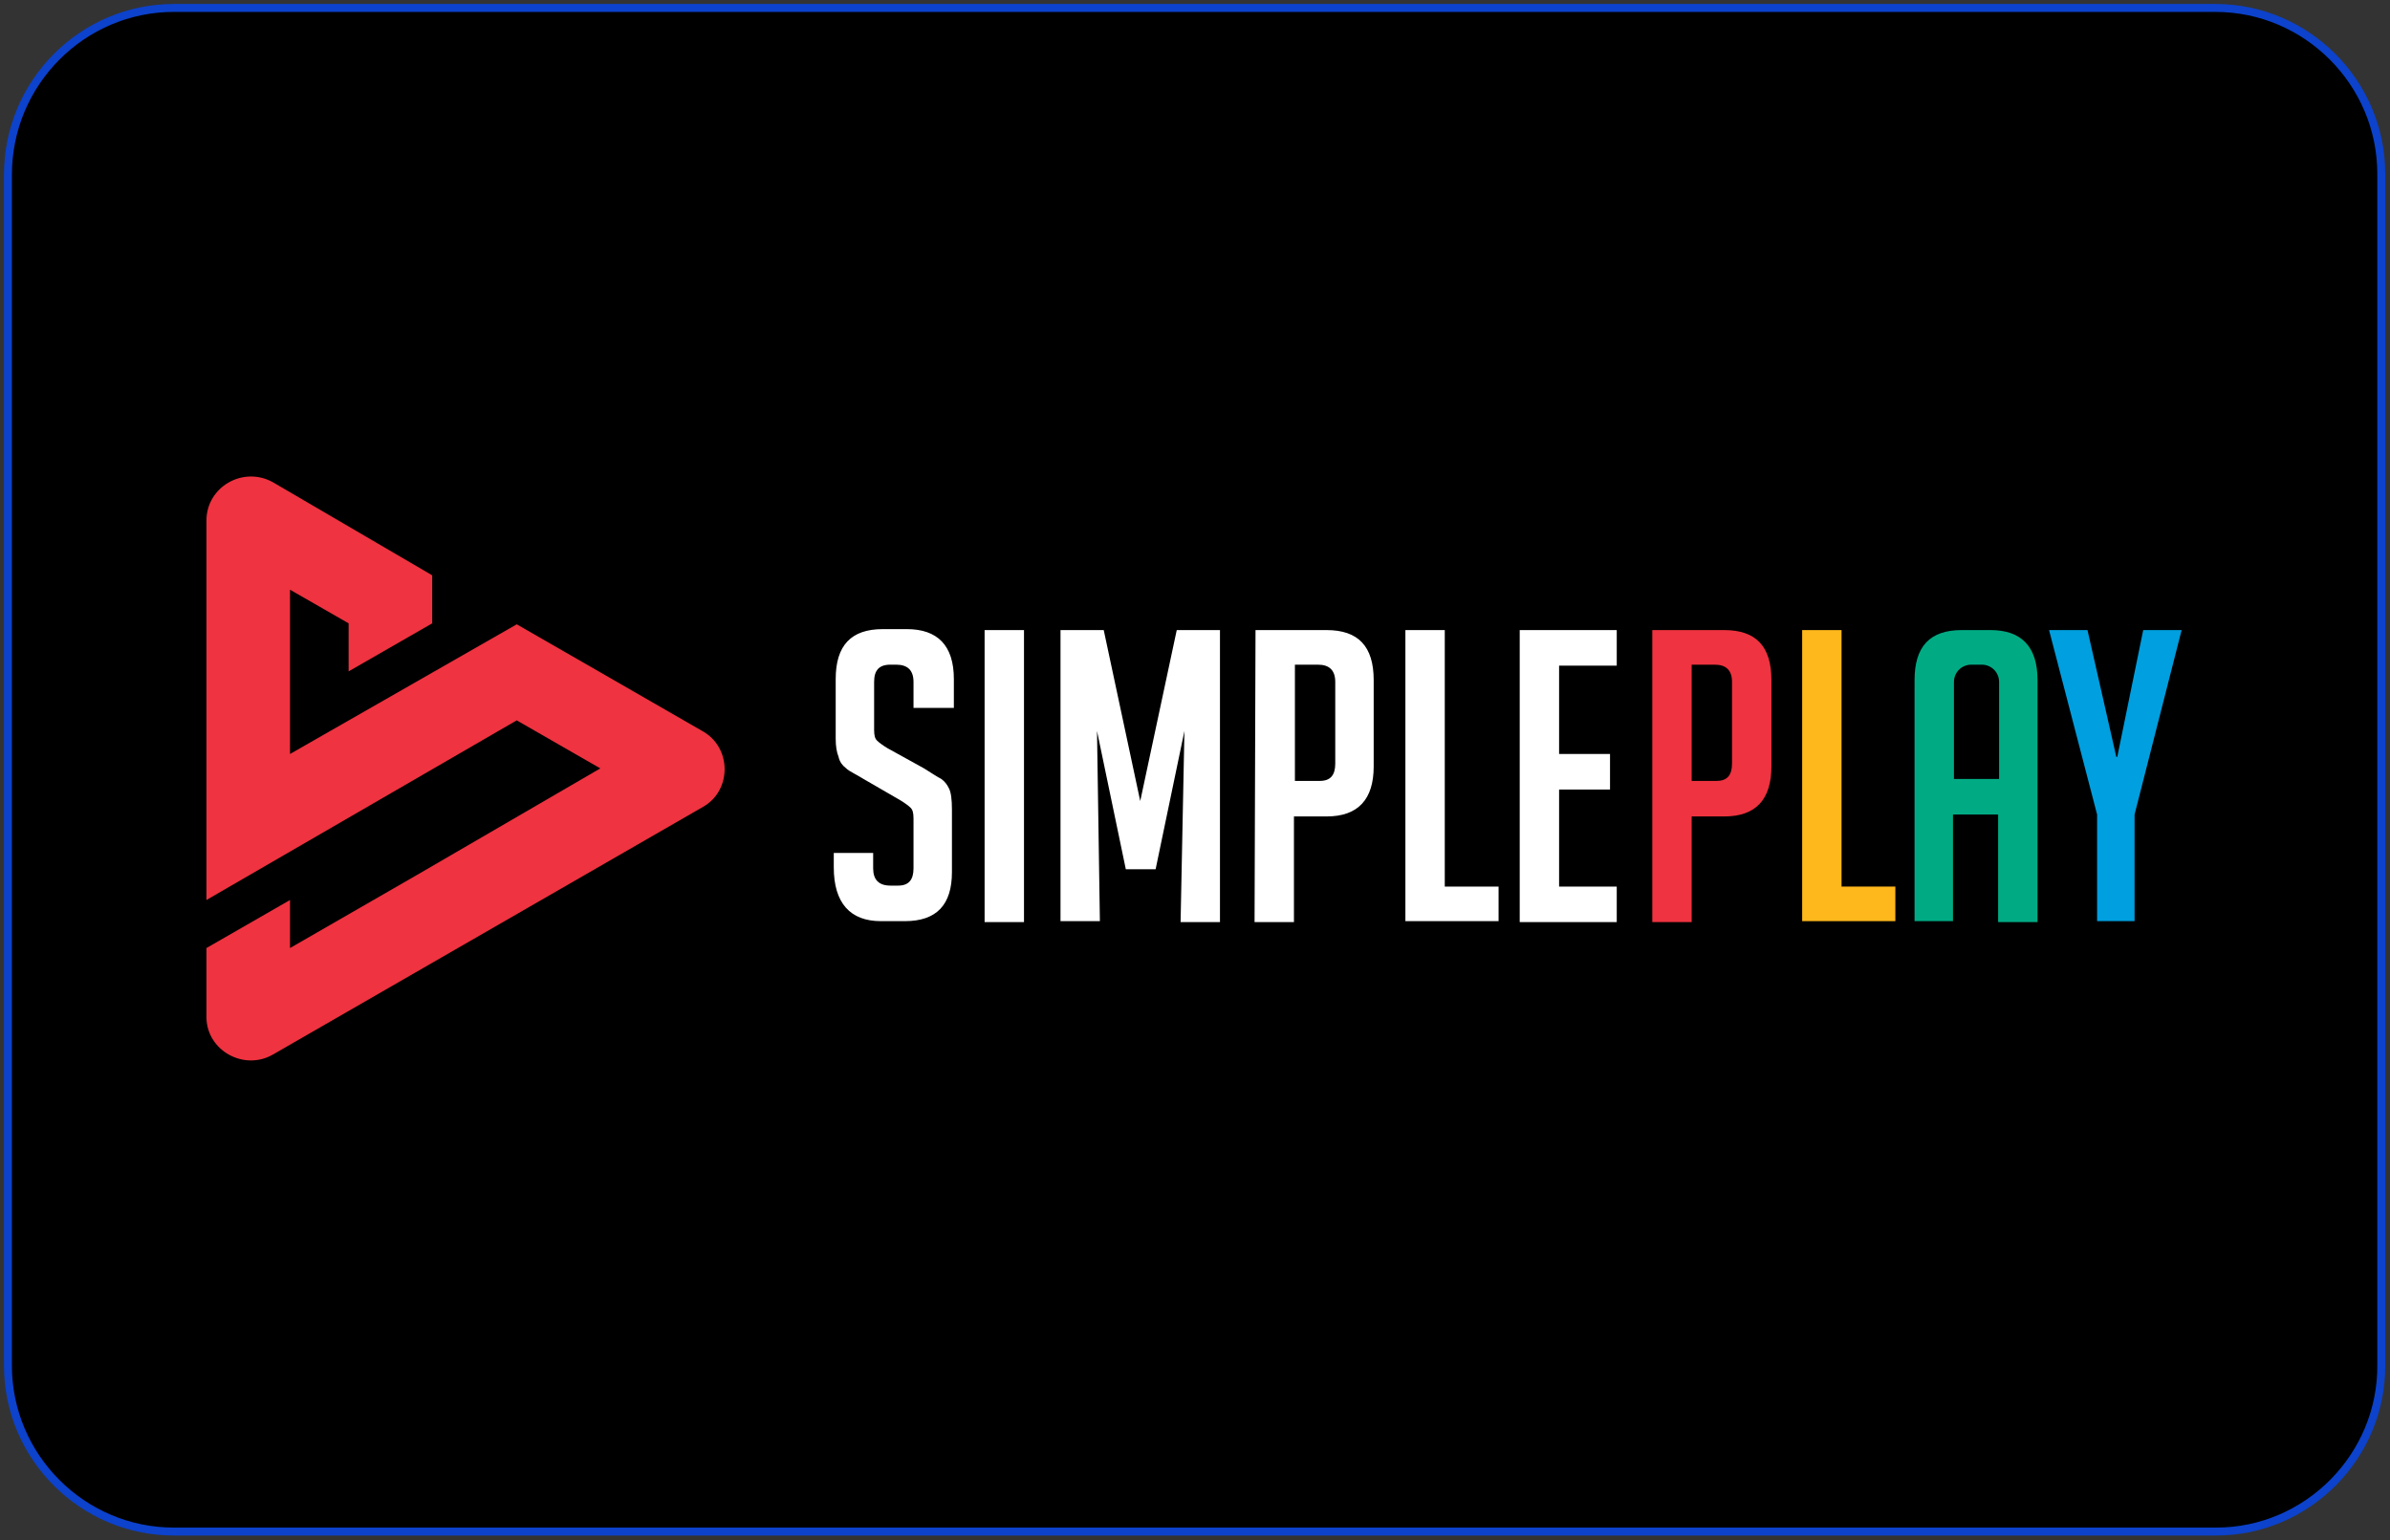
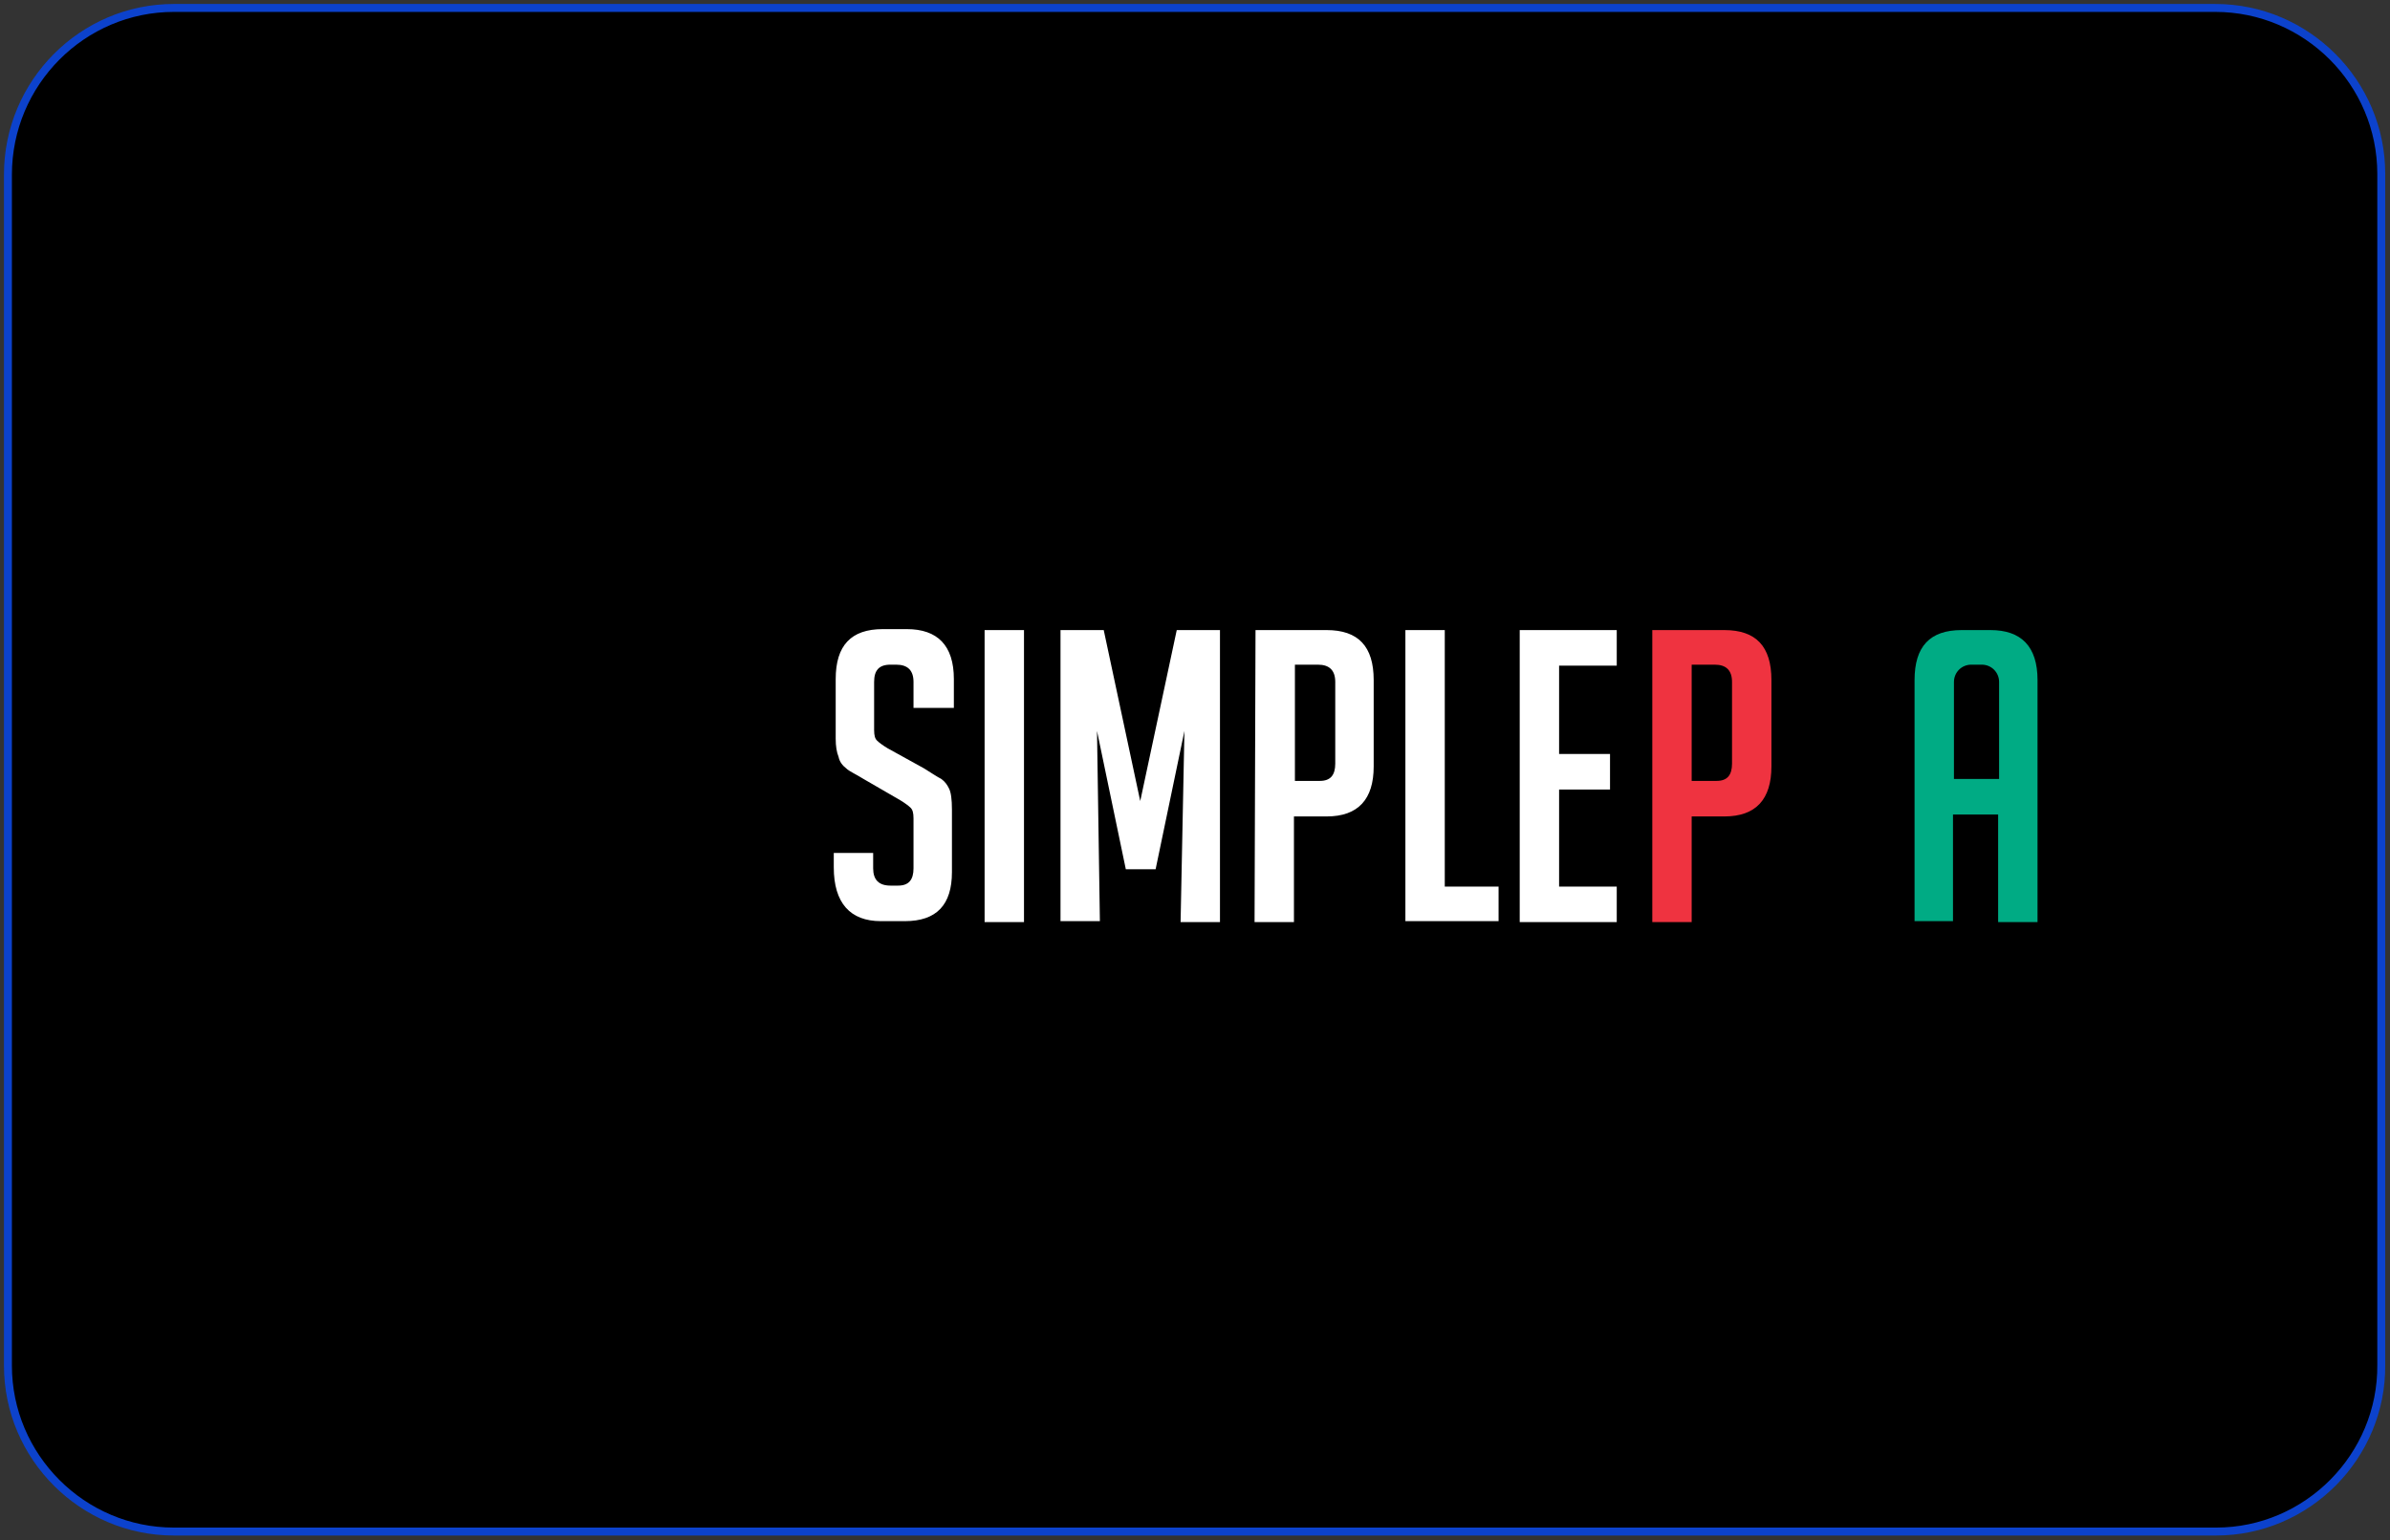
<svg xmlns="http://www.w3.org/2000/svg" width="301" height="194" viewBox="0 0 301 194" fill="none">
  <rect x="0" y="0" width="301" height="194" fill="#333333" stroke="none" />
  <g clip-path="url(#clip0_712_1940)">
    <path d="M279.1 192.9H21.9C10.4 192.9 1 183.5 1 172V22C1 10.4 10.4 1 21.9 1H279C290.5 1 299.9 10.4 299.9 21.9V171.9C300 183.4 290.6 192.9 279.1 192.9Z" fill="black" stroke="#0C42CC" />
    <g clip-path="url(#clip1_712_1940)">
      <path d="M115.049 89.16V85.893C115.049 84.441 114.323 83.715 112.871 83.715H112.145C110.693 83.715 110.088 84.441 110.088 85.893V91.942C110.088 92.668 110.209 93.031 110.451 93.273C110.693 93.515 111.177 93.878 111.782 94.241L116.38 96.782C117.348 97.387 118.074 97.871 118.558 98.113C119.042 98.476 119.284 98.839 119.526 99.323C119.768 99.807 119.889 100.654 119.889 101.985V109.849C119.889 113.963 117.953 116.02 113.96 116.02H110.935C107.064 116.02 105.007 113.721 105.007 109.244V107.429H109.967V109.365C109.967 110.817 110.693 111.543 112.145 111.543H113.113C114.444 111.543 115.049 110.817 115.049 109.365V103.074C115.049 102.348 114.928 101.985 114.686 101.743C114.444 101.501 113.96 101.138 113.355 100.775L108.758 98.113C107.79 97.508 106.943 97.145 106.58 96.782C106.096 96.419 105.733 95.935 105.612 95.33C105.37 94.725 105.249 93.999 105.249 93.031V85.53C105.249 81.295 107.185 79.238 111.177 79.238H114.202C118.074 79.238 120.131 81.295 120.131 85.53V89.16H115.049ZM124.002 116.02V79.359H128.963V116.141H124.002V116.02ZM143.603 100.896L148.201 79.359H153.645V116.141H148.685L149.169 92.063L145.539 109.486H141.788L138.158 92.063L138.521 116.02H133.561V79.359H139.005L143.603 100.896ZM158.122 79.359H167.075C171.068 79.359 173.004 81.416 173.004 85.651V96.54C173.004 100.654 171.068 102.832 167.075 102.832H162.962V116.141H158.001L158.122 79.359ZM163.083 98.355H166.228C167.559 98.355 168.164 97.629 168.164 96.177V85.893C168.164 84.441 167.438 83.715 165.986 83.715H163.083V98.355ZM188.612 116.02H176.997V79.359H181.957V111.664H188.733V116.02H188.612ZM191.395 116.02V79.359H203.615V83.836H196.355V94.967H202.768V99.444H196.355V111.664H203.615V116.141H191.395V116.02Z" fill="white" />
-       <path d="M88.431 92.061L75.606 84.681L65.08 78.632L36.526 94.965V74.276L43.907 78.51V84.56L54.433 78.51V72.461L34.348 60.725C30.598 58.668 26 61.33 26 65.564V113.356L65.08 90.731L75.606 96.78L52.497 110.21L36.526 119.406V113.356L26 119.406V128.238C26.121 132.352 30.719 134.892 34.348 132.836L88.552 101.62C92.182 99.563 92.182 94.118 88.431 92.061Z" fill="#EF3340" />
      <path d="M208.213 79.359H217.166C221.159 79.359 223.095 81.416 223.095 85.651V96.54C223.095 100.654 221.159 102.832 217.166 102.832H213.052V116.141H208.092V79.359H208.213ZM213.052 98.355H216.198C217.529 98.355 218.134 97.629 218.134 96.177V85.893C218.134 84.441 217.408 83.715 215.956 83.715H213.052V98.355Z" fill="#EF3340" />
-       <path d="M238.582 116.02H226.967V79.359H231.927V111.664H238.703V116.02H238.582Z" fill="#FFB81C" />
      <path d="M246.083 116.02H241.122V85.651C241.122 81.416 243.058 79.359 247.051 79.359H250.68C254.552 79.359 256.609 81.416 256.609 85.651V116.141H251.648V102.59H245.962V116.02H246.083ZM251.769 98.113V85.893C251.769 84.683 250.801 83.715 249.591 83.715H248.261C247.051 83.715 246.083 84.683 246.083 85.893V98.113H251.769Z" fill="#00AB84" />
-       <path d="M269.072 116.02H264.111V102.59L258.062 79.359H262.901L266.531 95.33H266.652L269.919 79.359H274.758L268.83 102.59V116.02H269.072Z" fill="#009FDF" />
    </g>
  </g>
  <defs>
    <clipPath id="clip0_712_1940">
      <rect width="301" height="194" fill="white" />
    </clipPath>
    <clipPath id="clip1_712_1940">
      <rect width="249" height="73.684" fill="white" transform="translate(26 60)" />
    </clipPath>
  </defs>
</svg>